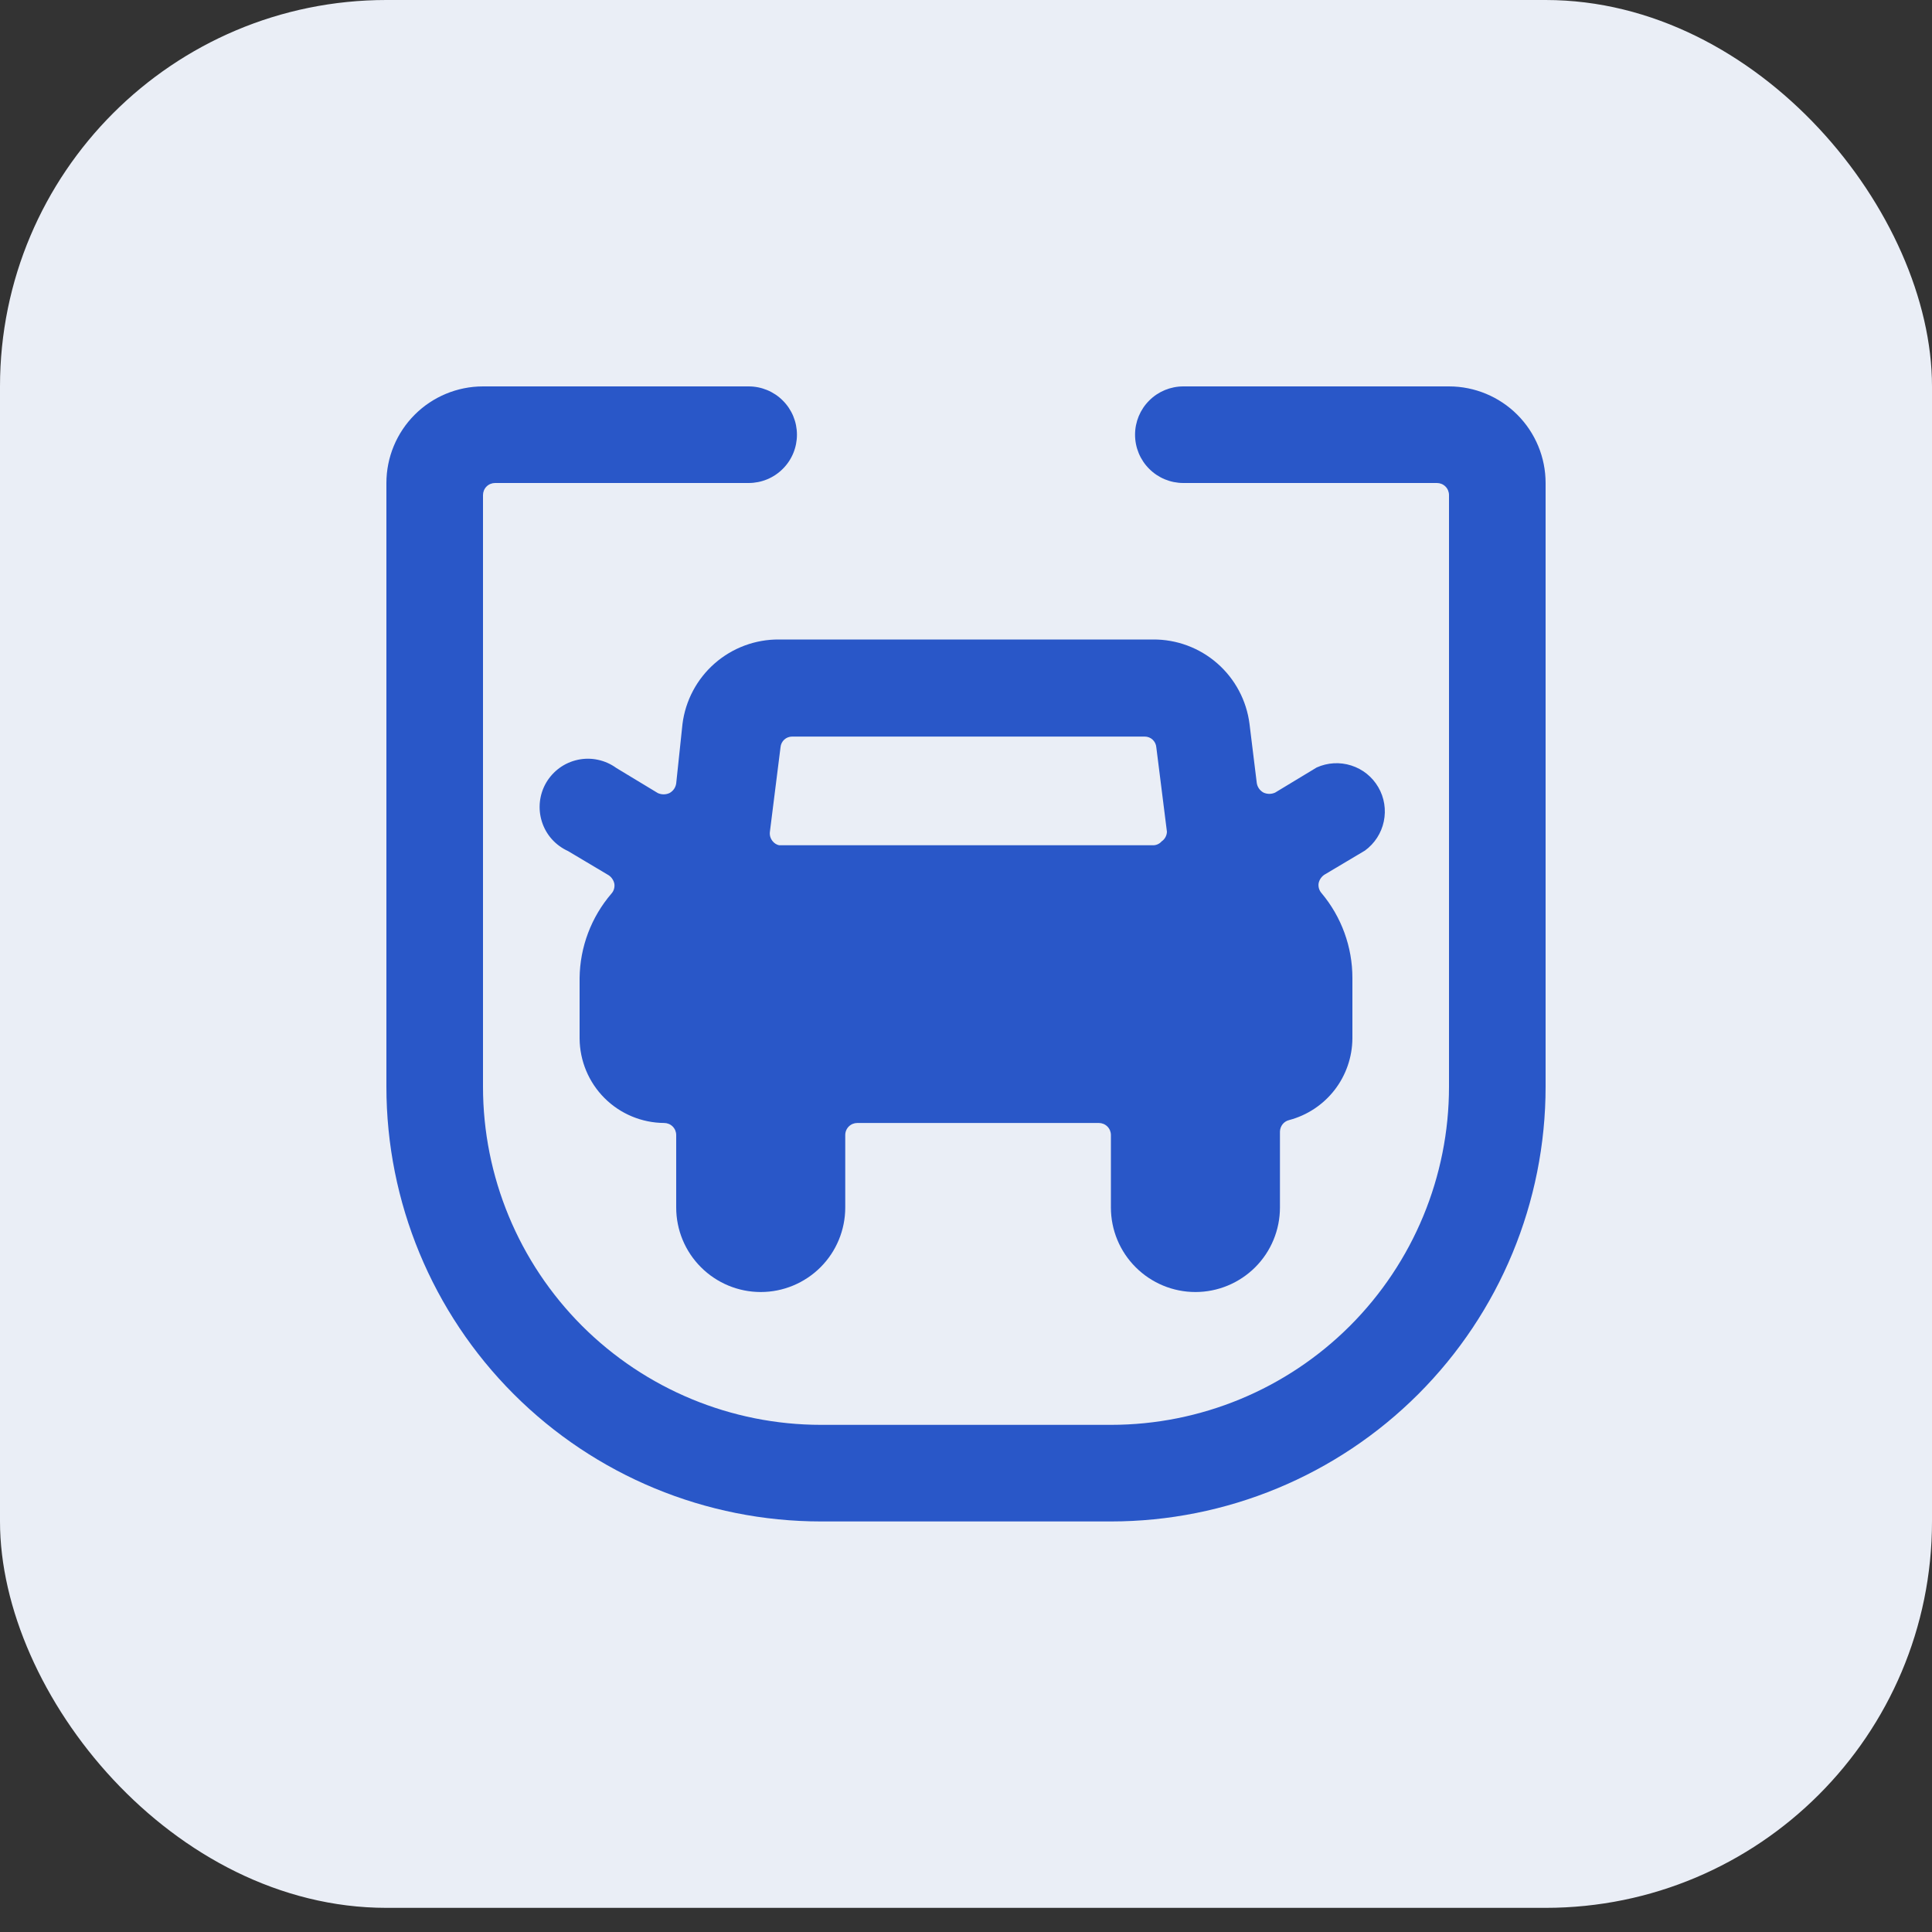
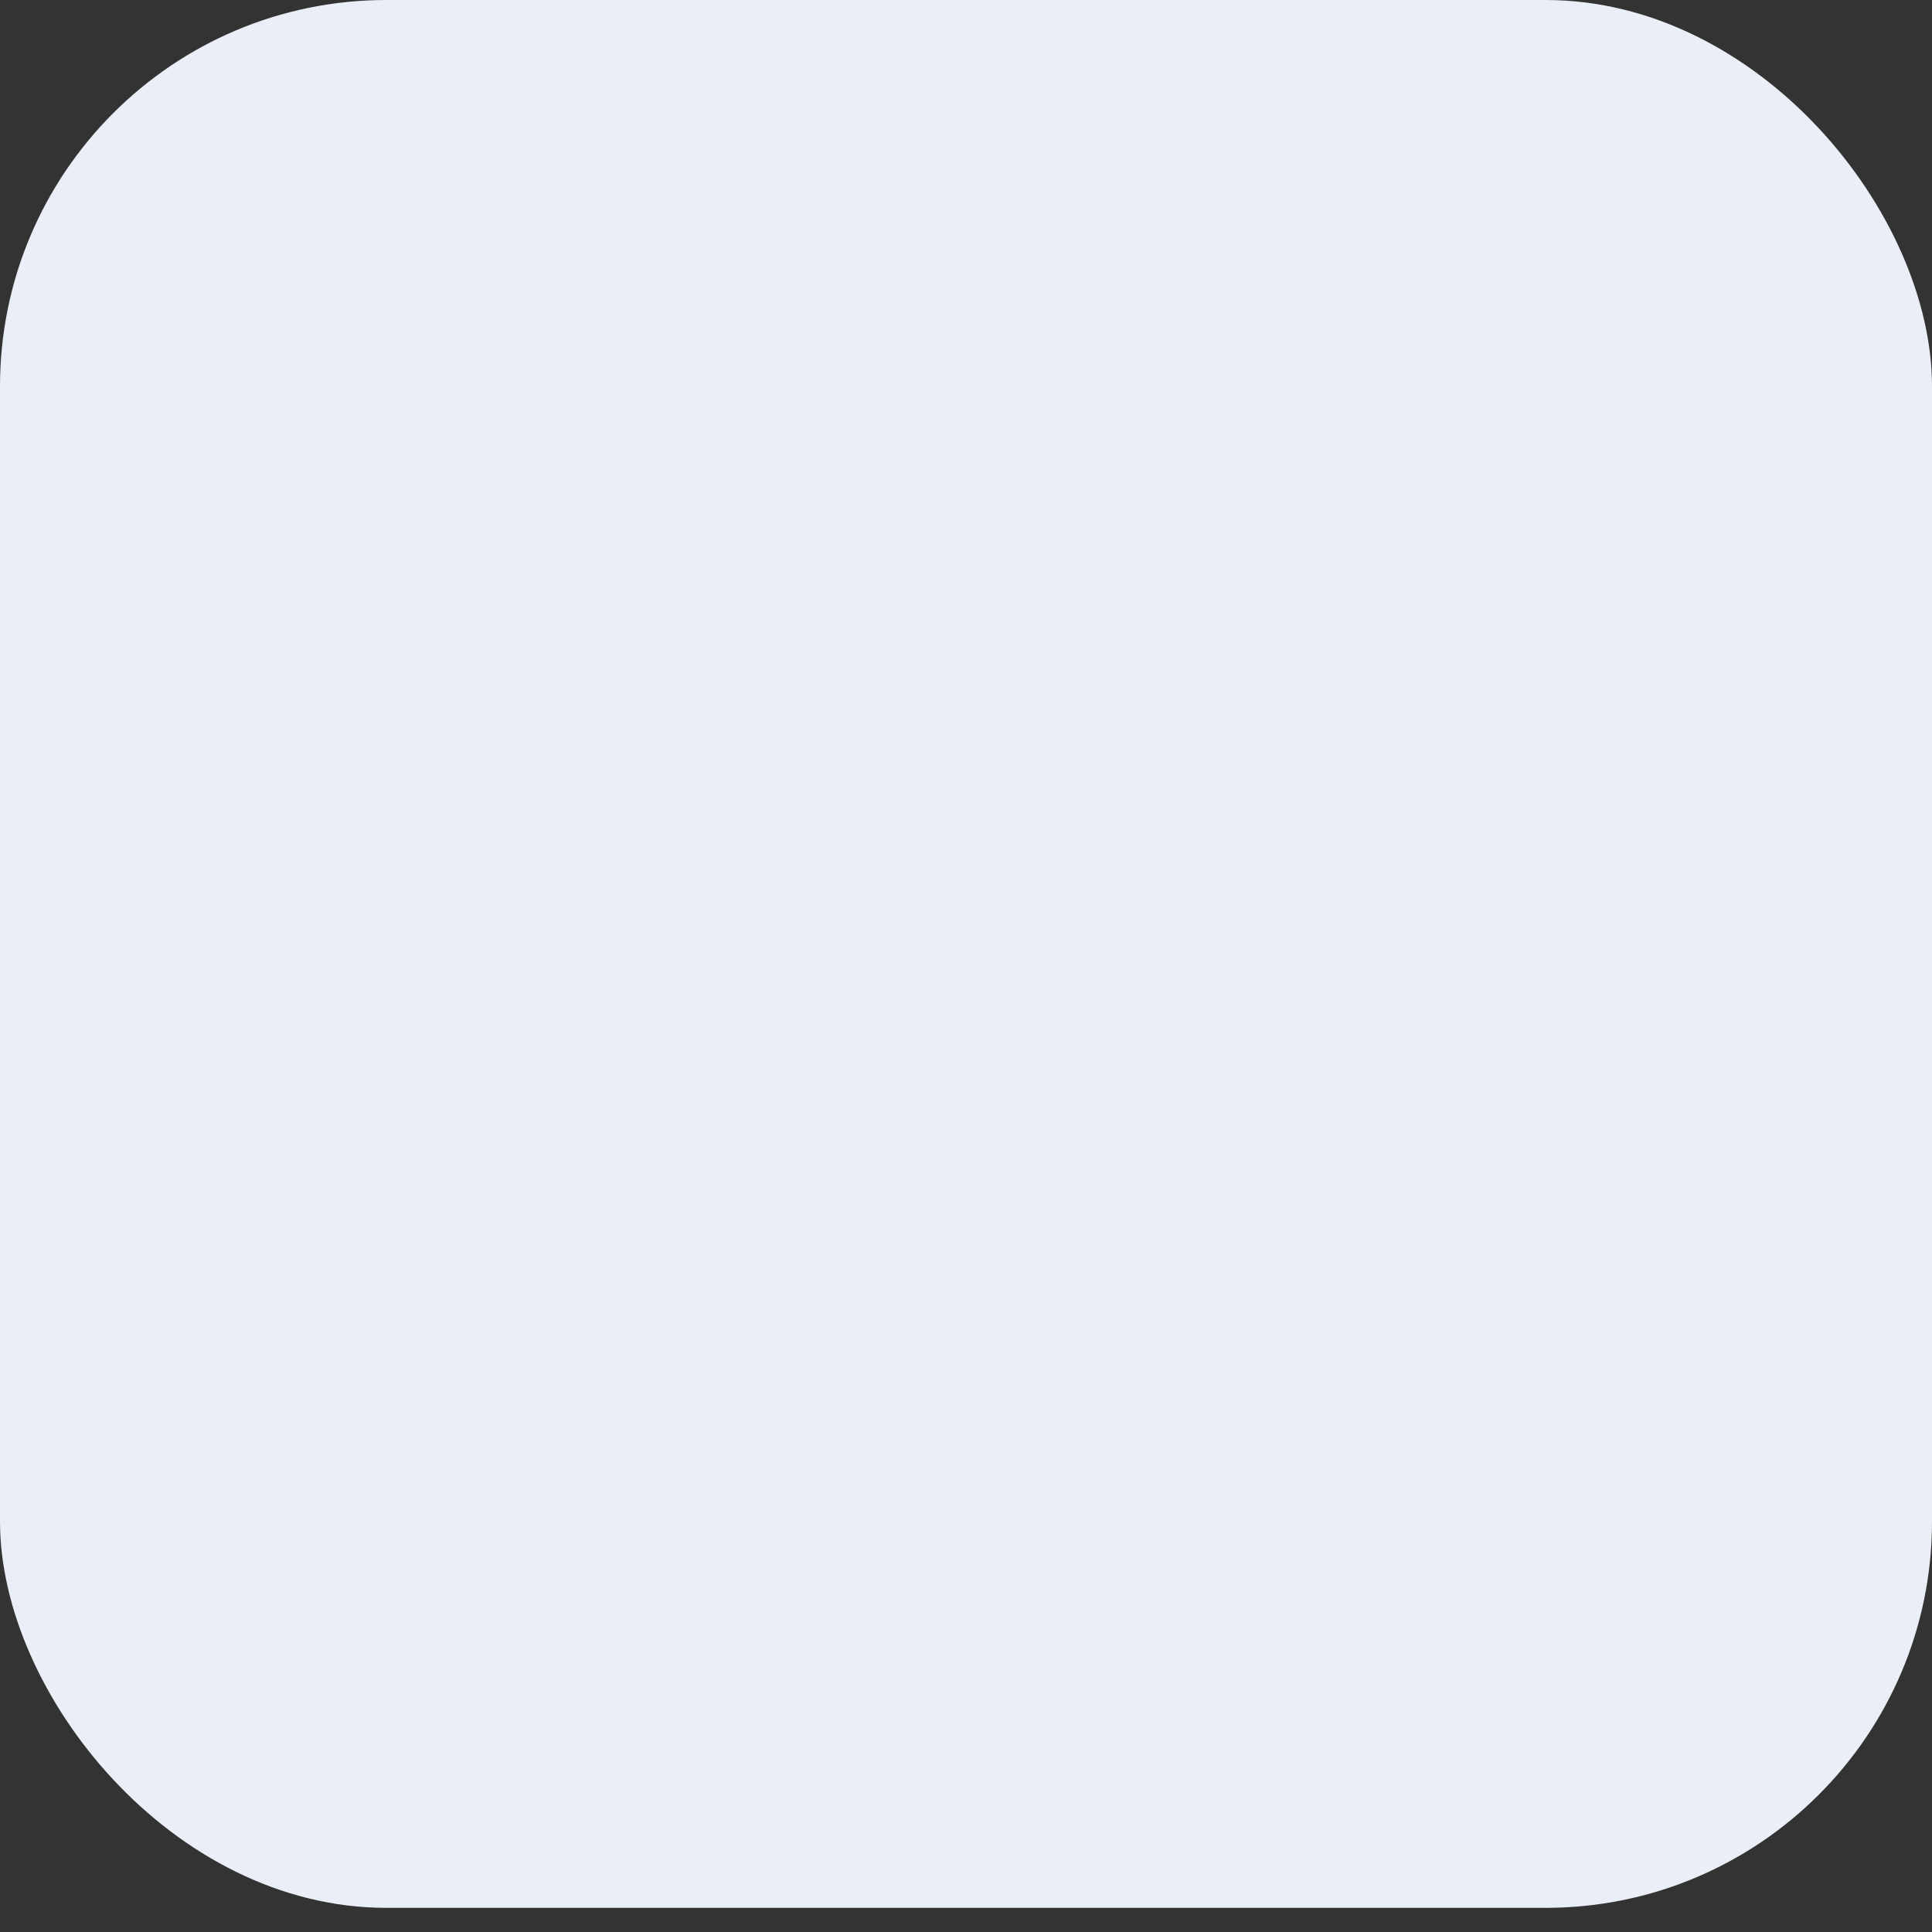
<svg xmlns="http://www.w3.org/2000/svg" width="40" height="40" viewBox="0 0 40 40" fill="none">
  <rect x="0" y="0" width="40" height="40" fill="#333333" stroke="none" />
  <rect width="40" height="39.5" rx="8" fill="#EAEEF6" />
-   <path d="M27.42 18.11L28.26 17.61C28.46 17.464 28.599 17.25 28.65 17.007C28.701 16.765 28.661 16.512 28.536 16.298C28.412 16.084 28.213 15.924 27.977 15.849C27.741 15.773 27.486 15.788 27.26 15.89L26.4 16.41C26.362 16.427 26.321 16.436 26.28 16.436C26.239 16.436 26.198 16.427 26.16 16.41C26.123 16.39 26.09 16.361 26.066 16.326C26.042 16.292 26.026 16.252 26.02 16.21L25.87 14.99C25.809 14.504 25.571 14.057 25.203 13.735C24.834 13.412 24.36 13.236 23.87 13.24H16.13C15.64 13.236 15.166 13.412 14.797 13.735C14.429 14.057 14.191 14.504 14.13 14.99L14 16.22C13.994 16.262 13.978 16.302 13.954 16.337C13.93 16.371 13.897 16.4 13.86 16.42C13.822 16.437 13.781 16.446 13.74 16.446C13.699 16.446 13.658 16.437 13.62 16.42L12.76 15.9C12.647 15.818 12.518 15.76 12.381 15.731C12.244 15.701 12.103 15.701 11.966 15.73C11.829 15.759 11.699 15.816 11.586 15.898C11.473 15.98 11.378 16.085 11.307 16.206C11.237 16.327 11.193 16.461 11.178 16.6C11.163 16.739 11.177 16.88 11.22 17.014C11.262 17.147 11.332 17.27 11.425 17.374C11.518 17.478 11.633 17.562 11.76 17.62L12.6 18.12C12.631 18.14 12.658 18.167 12.678 18.198C12.699 18.229 12.713 18.263 12.72 18.3C12.725 18.335 12.722 18.372 12.712 18.406C12.702 18.441 12.684 18.473 12.66 18.5C12.241 18.987 12.007 19.607 12 20.25V21.5C12.003 21.963 12.188 22.407 12.515 22.734C12.843 23.062 13.287 23.247 13.75 23.25C13.816 23.25 13.88 23.276 13.927 23.323C13.974 23.37 14 23.433 14 23.5V25C14 25.464 14.184 25.909 14.513 26.237C14.841 26.565 15.286 26.75 15.75 26.75C16.214 26.75 16.659 26.565 16.988 26.237C17.316 25.909 17.5 25.464 17.5 25V23.5C17.5 23.433 17.526 23.37 17.573 23.323C17.62 23.276 17.684 23.25 17.75 23.25H22.75C22.816 23.25 22.88 23.276 22.927 23.323C22.974 23.37 23 23.433 23 23.5V25C23 25.464 23.184 25.909 23.513 26.237C23.841 26.565 24.286 26.75 24.75 26.75C25.214 26.75 25.659 26.565 25.988 26.237C26.316 25.909 26.5 25.464 26.5 25V23.43C26.501 23.374 26.52 23.321 26.554 23.277C26.588 23.234 26.636 23.203 26.69 23.19C27.064 23.091 27.394 22.872 27.631 22.567C27.868 22.261 27.997 21.886 28 21.5V20.25C28.001 19.606 27.774 18.983 27.36 18.49C27.336 18.463 27.319 18.431 27.308 18.396C27.298 18.362 27.295 18.326 27.3 18.29C27.307 18.253 27.321 18.219 27.342 18.188C27.363 18.157 27.389 18.13 27.42 18.11ZM24.05 17.42C24.028 17.446 24 17.466 23.969 17.48C23.938 17.494 23.904 17.501 23.87 17.5H16.13C16.079 17.489 16.033 17.46 16 17.42C15.976 17.393 15.959 17.361 15.948 17.326C15.938 17.292 15.935 17.256 15.94 17.22L16.16 15.47C16.165 15.41 16.193 15.354 16.237 15.313C16.282 15.272 16.34 15.25 16.4 15.25H23.7C23.76 15.25 23.819 15.272 23.863 15.313C23.907 15.354 23.935 15.41 23.94 15.47L24.16 17.22C24.159 17.259 24.148 17.298 24.129 17.333C24.11 17.368 24.083 17.398 24.05 17.42Z" fill="#2957C8" />
-   <path d="M30 8H24.5C24.235 8 23.98 8.105 23.793 8.293C23.605 8.48 23.5 8.735 23.5 9C23.5 9.265 23.605 9.52 23.793 9.707C23.98 9.895 24.235 10 24.5 10H29.75C29.816 10 29.88 10.026 29.927 10.073C29.974 10.12 30 10.184 30 10.25V22.5C30 24.357 29.262 26.137 27.95 27.45C26.637 28.762 24.857 29.5 23 29.5H17C15.143 29.5 13.363 28.762 12.05 27.45C10.738 26.137 10 24.357 10 22.5V10.25C10 10.184 10.026 10.12 10.073 10.073C10.12 10.026 10.184 10 10.25 10H15.5C15.765 10 16.02 9.895 16.207 9.707C16.395 9.52 16.5 9.265 16.5 9C16.5 8.735 16.395 8.48 16.207 8.293C16.02 8.105 15.765 8 15.5 8H10C9.47 8 8.961 8.211 8.586 8.586C8.211 8.961 8 9.47 8 10V22.5C8 24.887 8.948 27.176 10.636 28.864C12.324 30.552 14.613 31.5 17 31.5H23C25.387 31.5 27.676 30.552 29.364 28.864C31.052 27.176 32 24.887 32 22.5V10C32 9.47 31.789 8.961 31.414 8.586C31.039 8.211 30.53 8 30 8Z" fill="#2957C8" />
</svg>